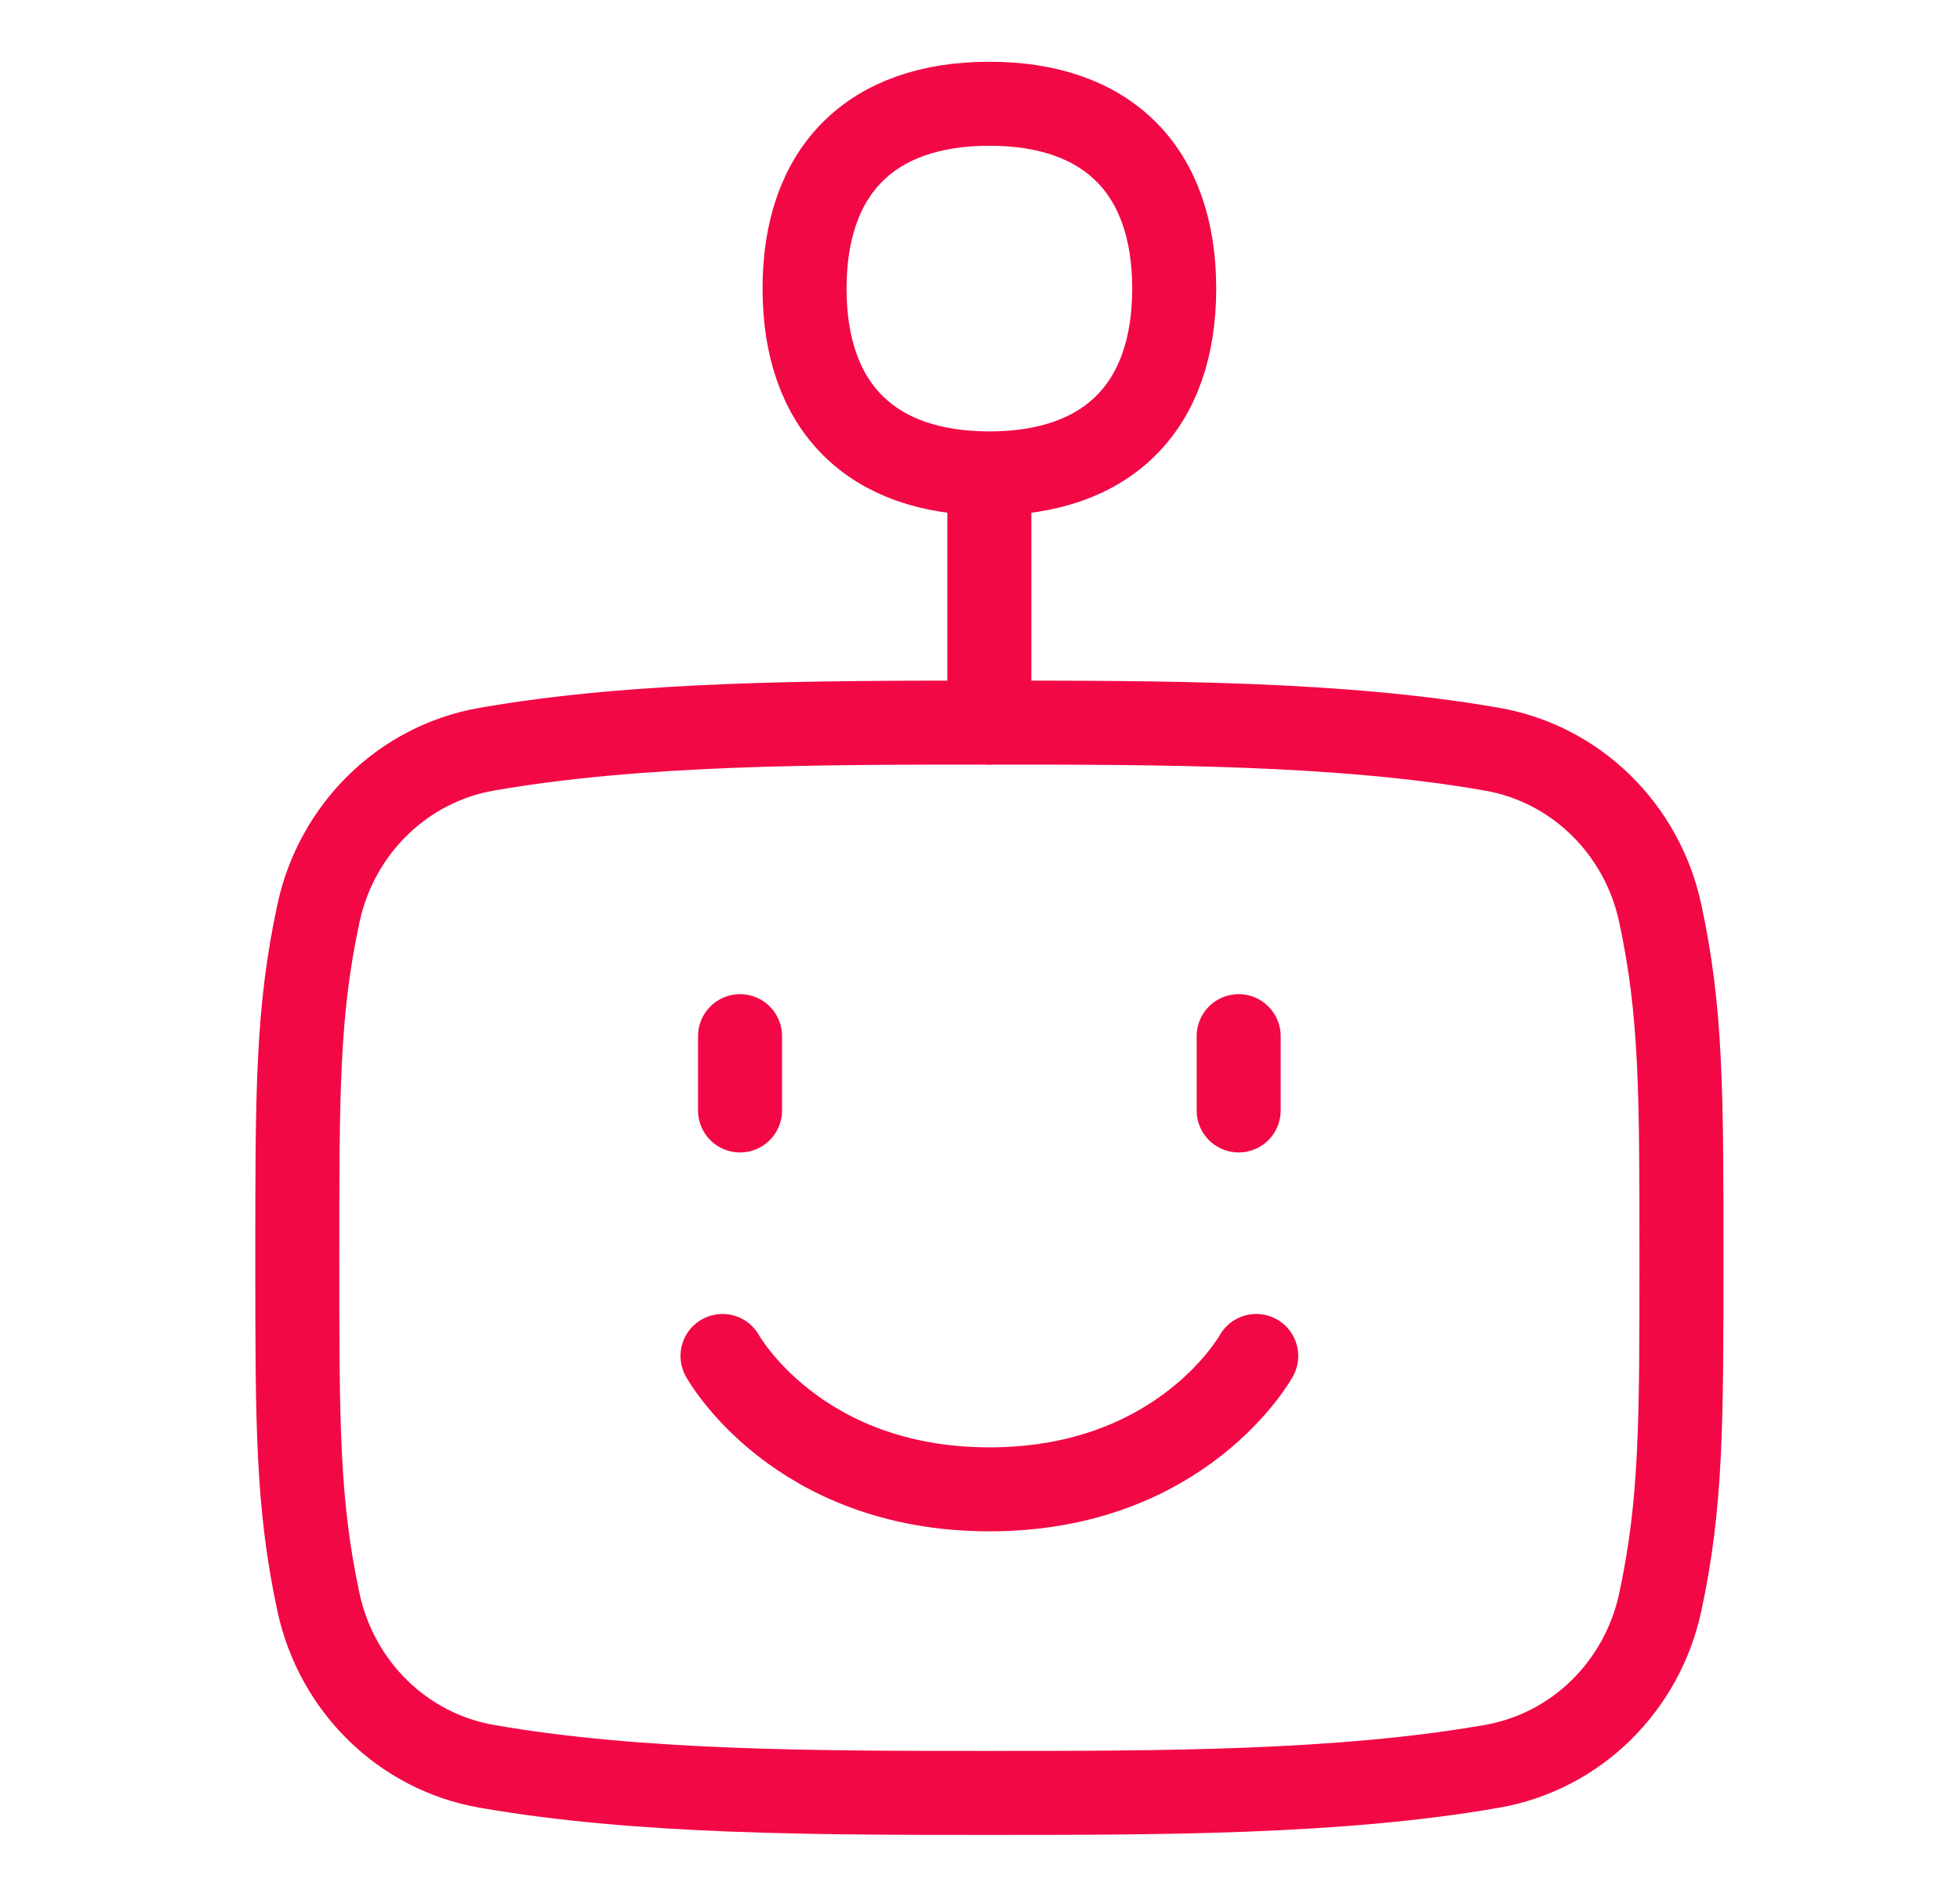
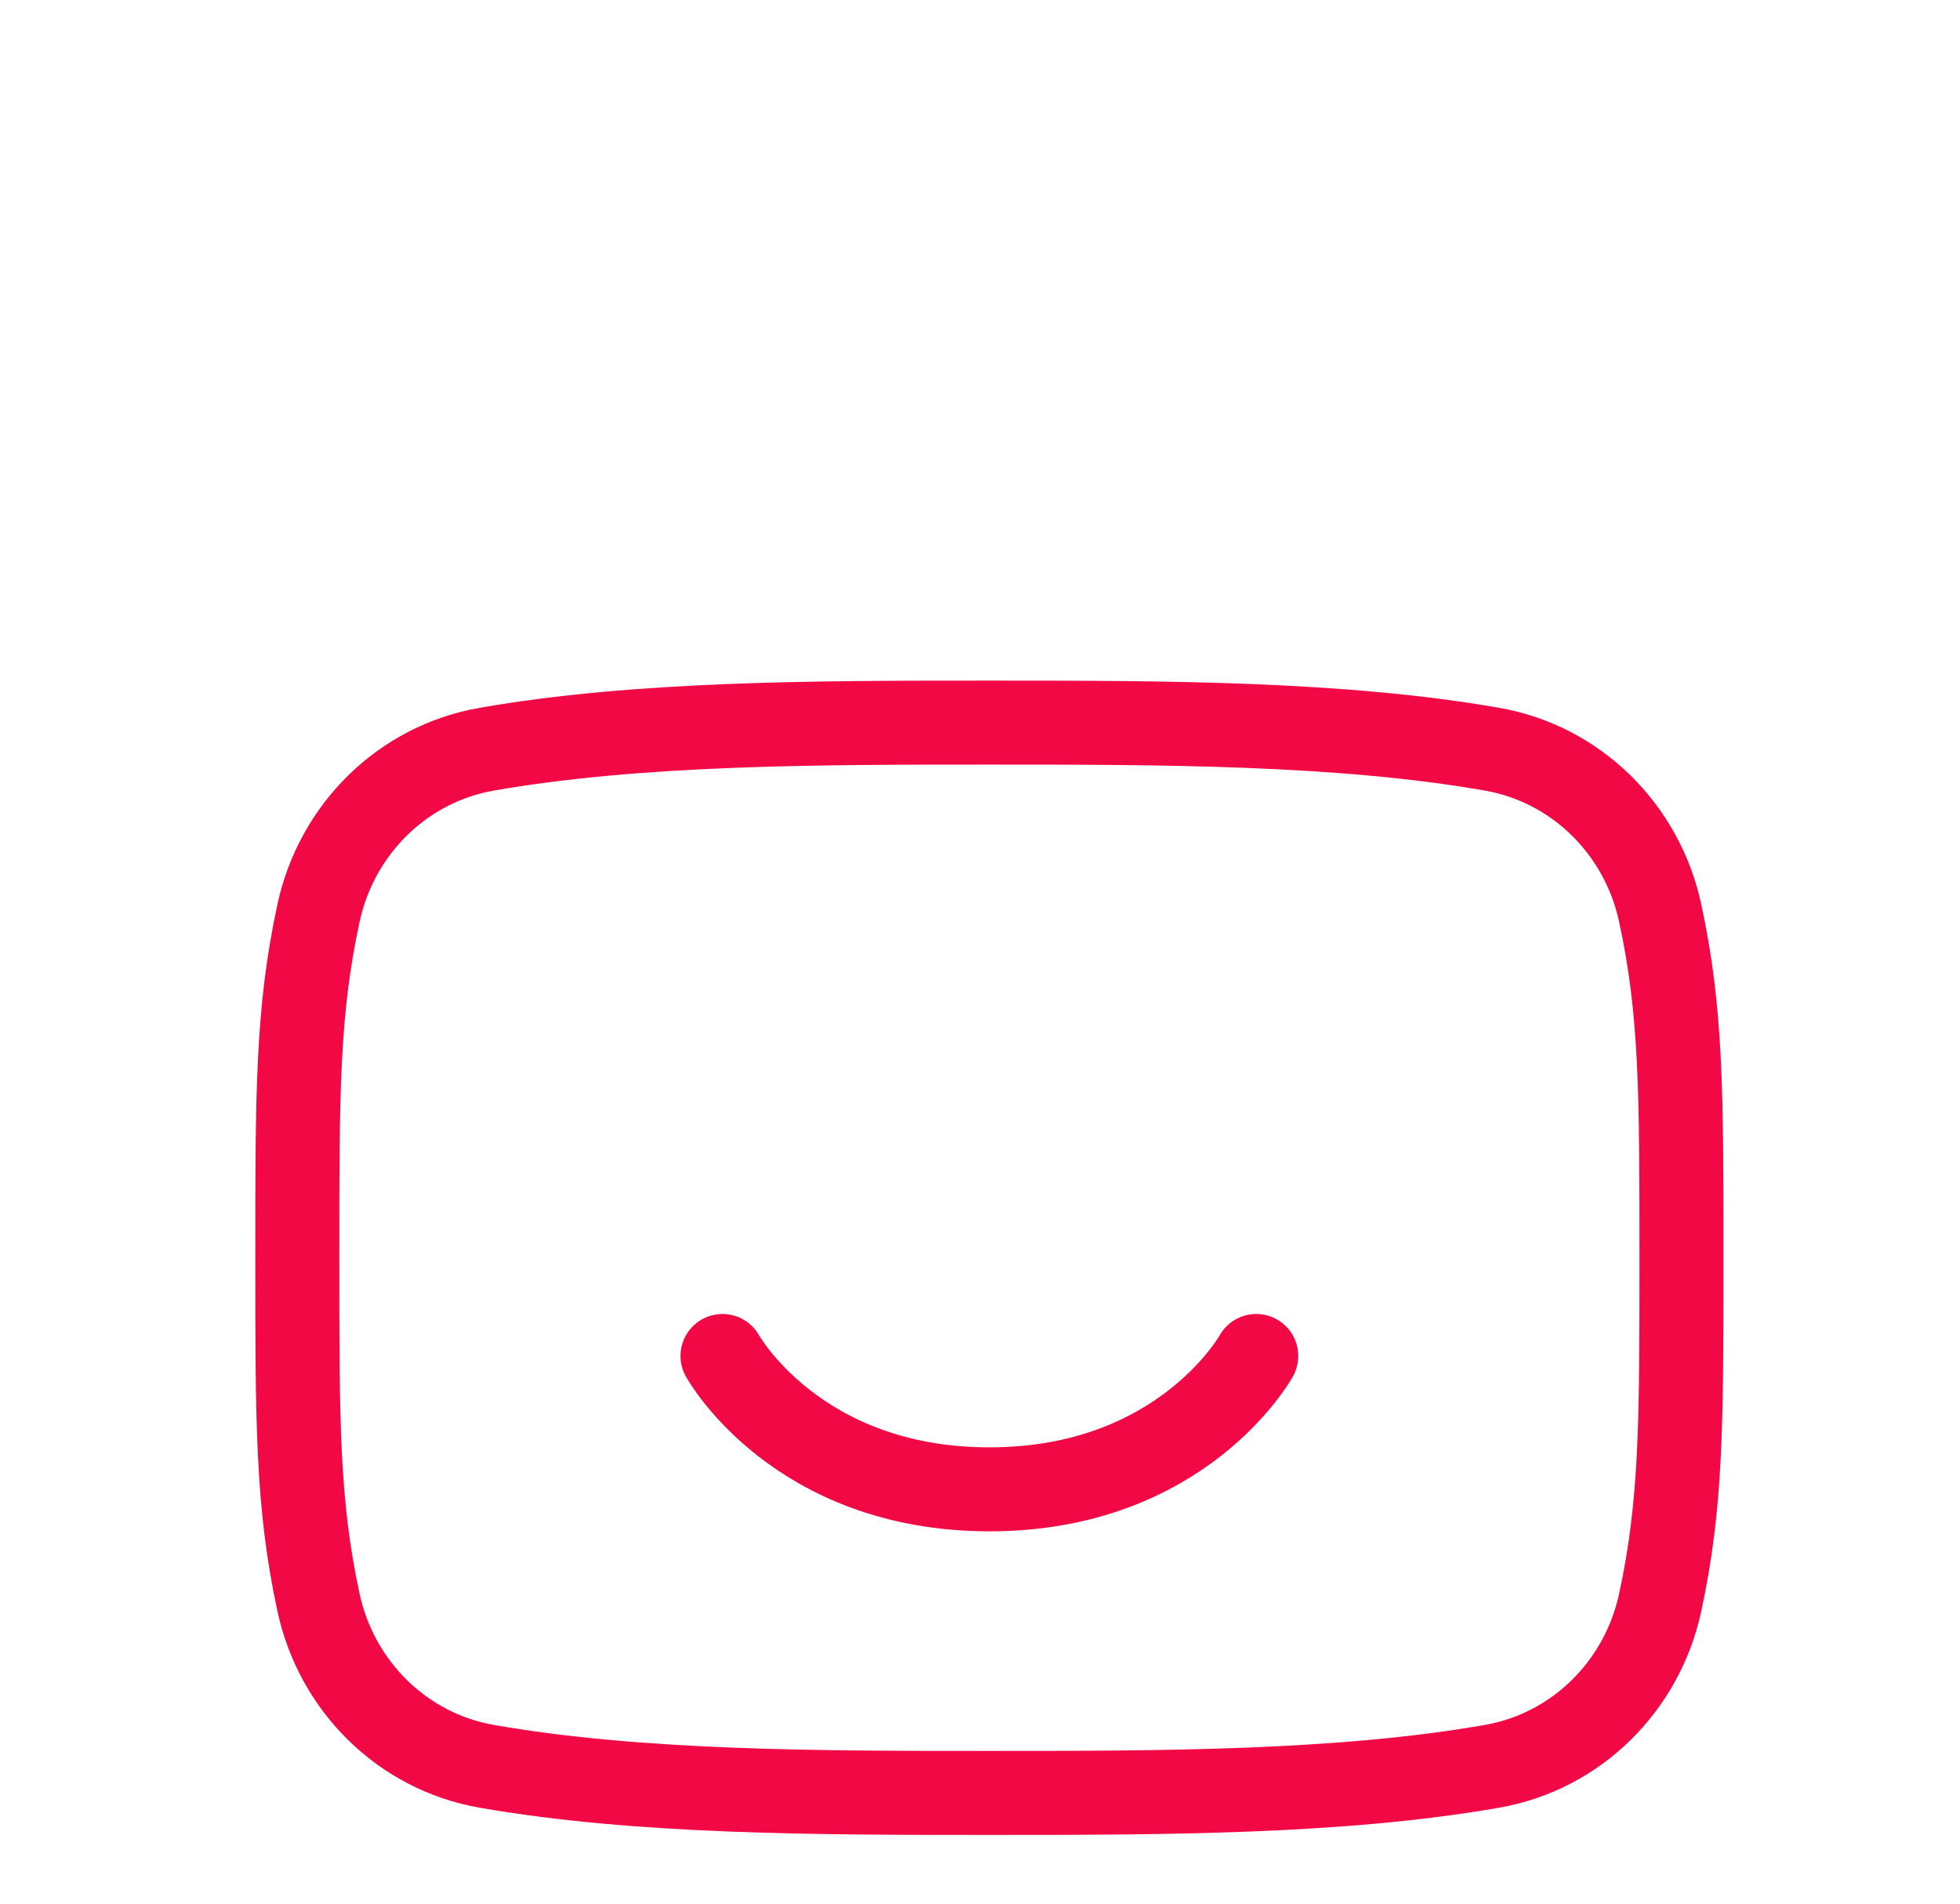
<svg xmlns="http://www.w3.org/2000/svg" width="35" height="34" viewBox="0 0 35 34" fill="none">
-   <path d="M17.667 12.906L17.667 8.5" stroke="#F20845" stroke-width="1.5" stroke-linecap="round" stroke-linejoin="round" />
  <path d="M17.667 12.906C14.605 12.906 11.408 12.906 8.691 13.381C7.186 13.644 6.011 14.812 5.688 16.306C5.309 18.064 5.309 19.513 5.309 22.464C5.309 25.415 5.309 26.864 5.688 28.622C6.011 30.116 7.186 31.284 8.691 31.547C11.408 32.022 14.605 32.022 17.667 32.022C20.73 32.022 23.927 32.022 26.643 31.547C28.149 31.284 29.324 30.116 29.646 28.622C30.026 26.864 30.026 25.415 30.026 22.464C30.026 19.513 30.026 18.064 29.646 16.306C29.324 14.812 28.149 13.644 26.643 13.381C23.927 12.906 20.73 12.906 17.667 12.906Z" stroke="#F20845" stroke-width="1.5" stroke-linecap="round" stroke-linejoin="round" />
-   <path d="M17.668 8.455C19.78 8.455 20.968 7.266 20.968 5.154C20.968 3.042 19.78 1.853 17.668 1.853C15.555 1.853 14.367 3.042 14.367 5.154C14.367 7.266 15.555 8.455 17.668 8.455Z" stroke="#F20845" stroke-width="1.5" stroke-linecap="round" stroke-linejoin="round" />
-   <path d="M13.215 19.833V18.506" stroke="#F20845" stroke-width="1.5" stroke-linecap="round" stroke-linejoin="round" />
-   <path d="M22.119 19.833V18.506" stroke="#F20845" stroke-width="1.5" stroke-linecap="round" stroke-linejoin="round" />
  <path d="M12.902 24.218C12.902 24.218 14.215 26.6 17.668 26.6C21.121 26.6 22.433 24.218 22.433 24.218" stroke="#F20845" stroke-width="1.5" stroke-linecap="round" stroke-linejoin="round" />
</svg>